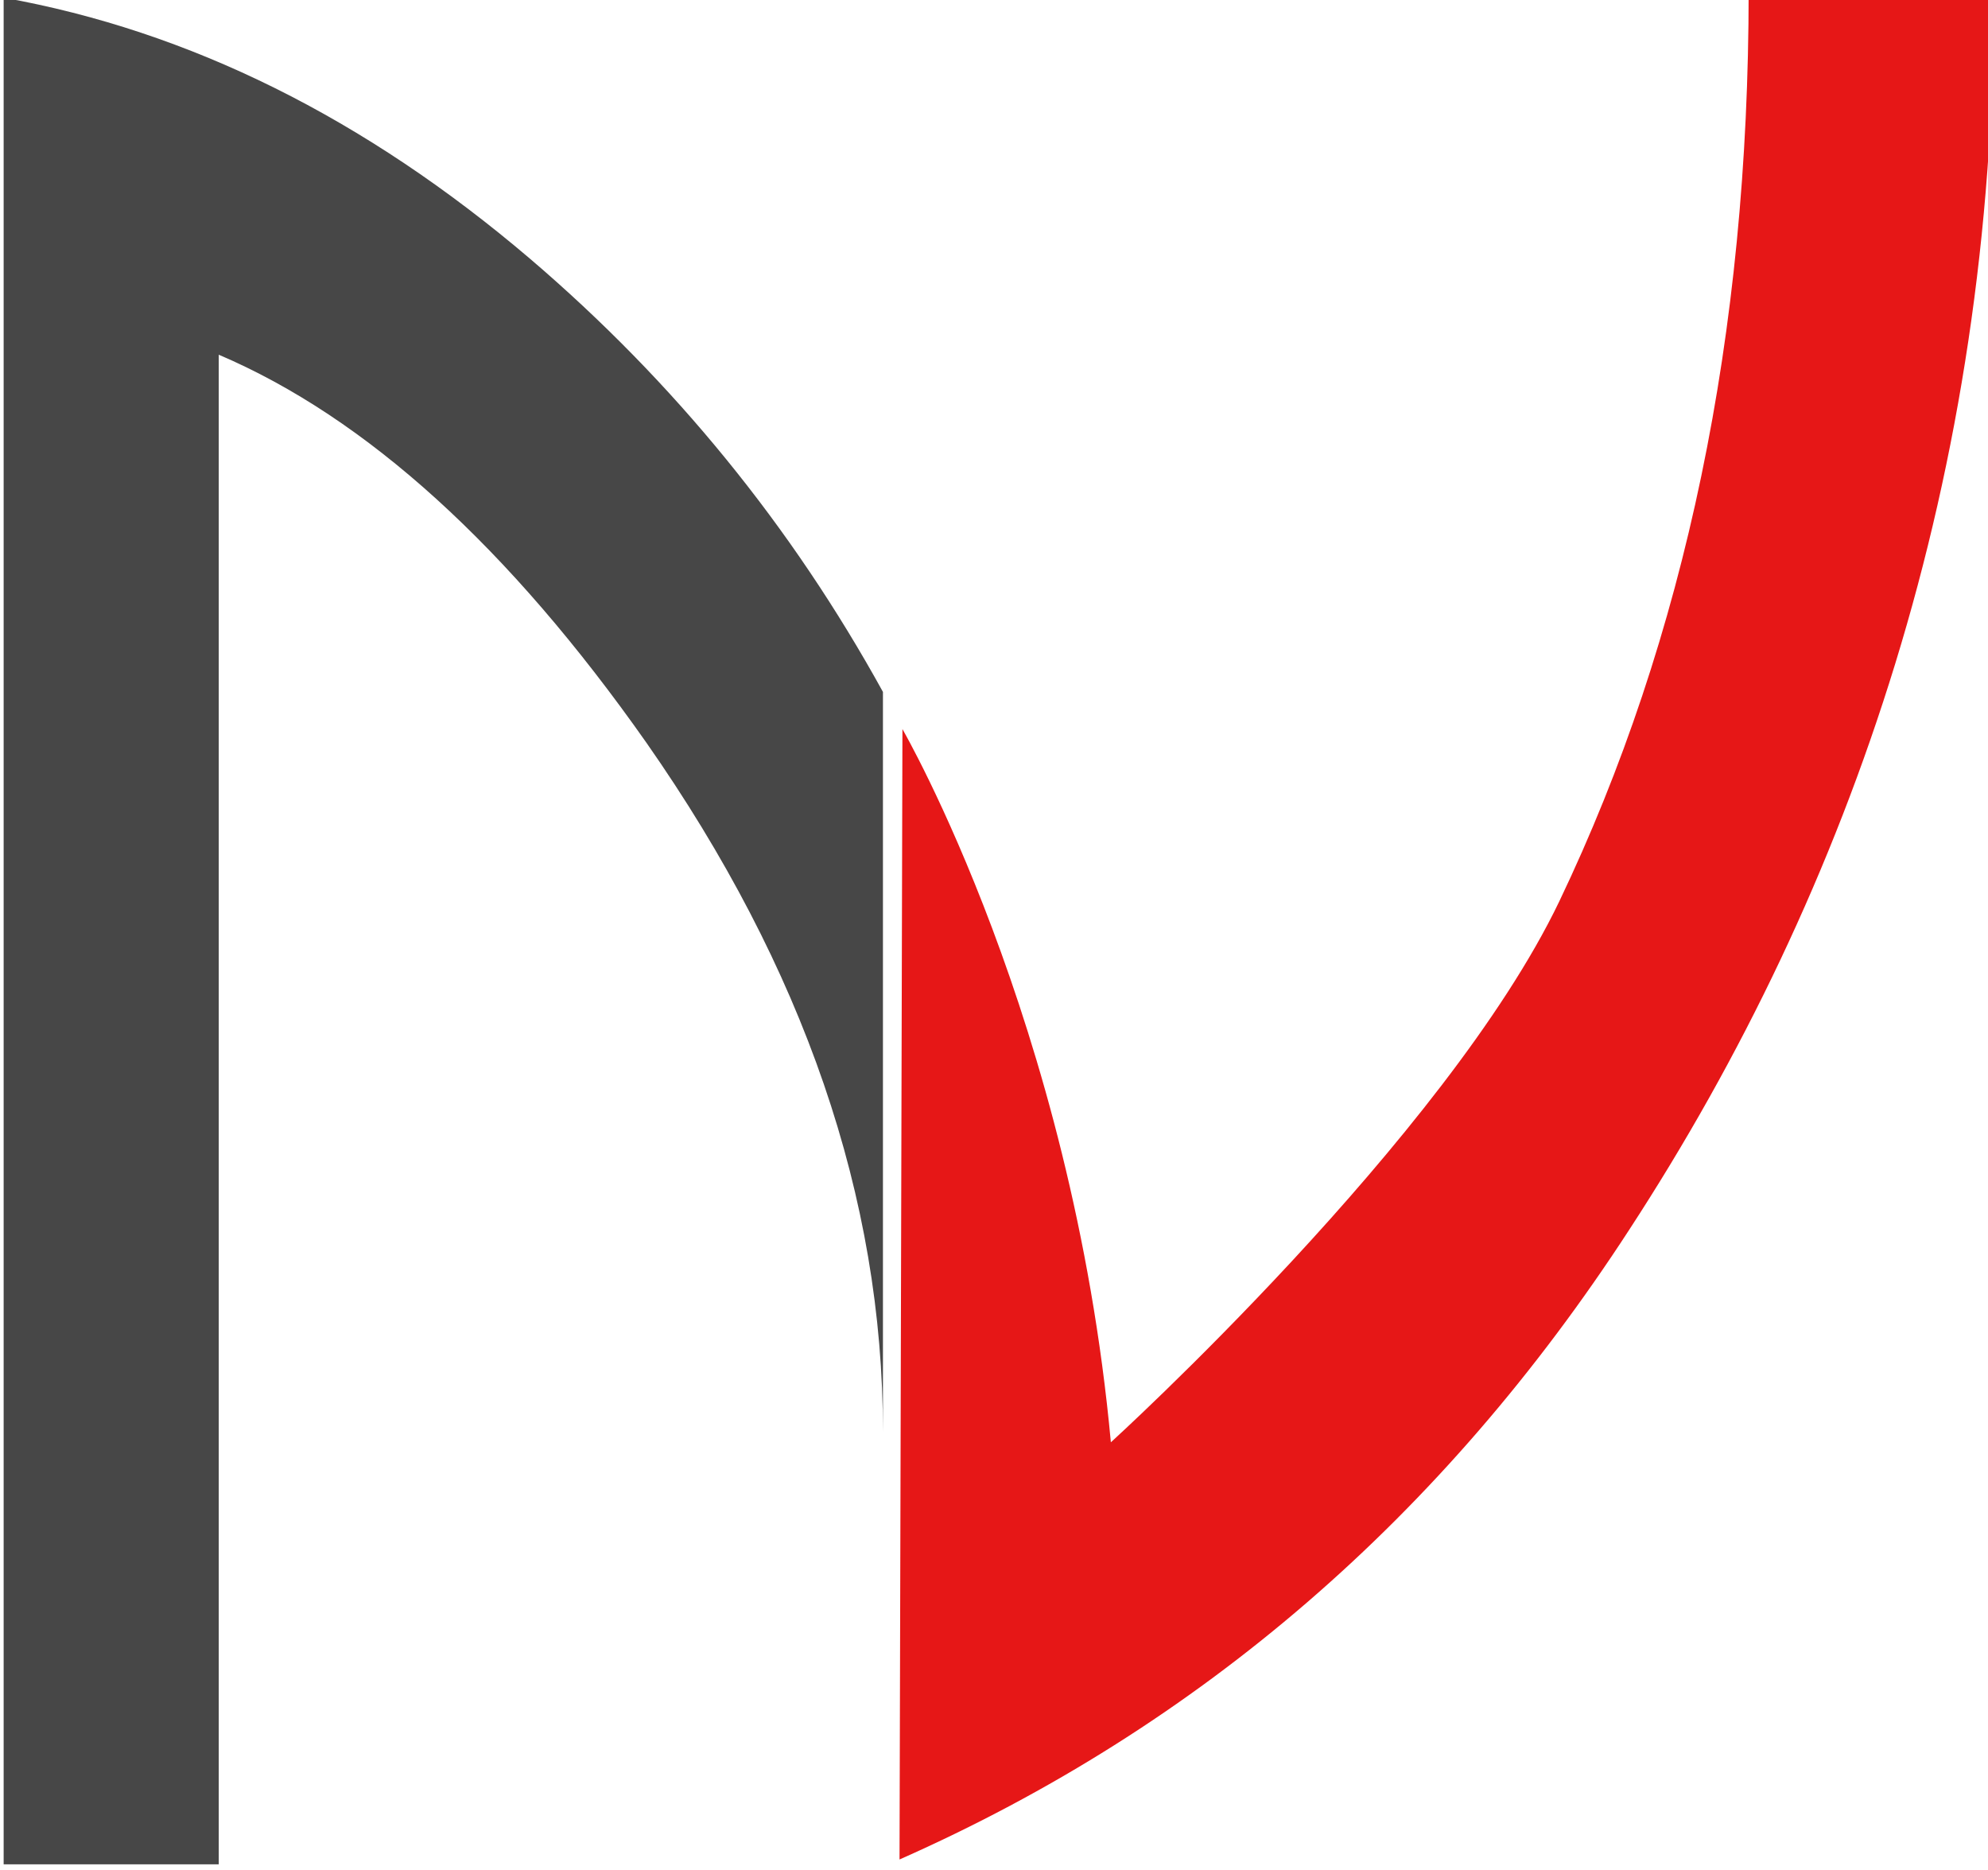
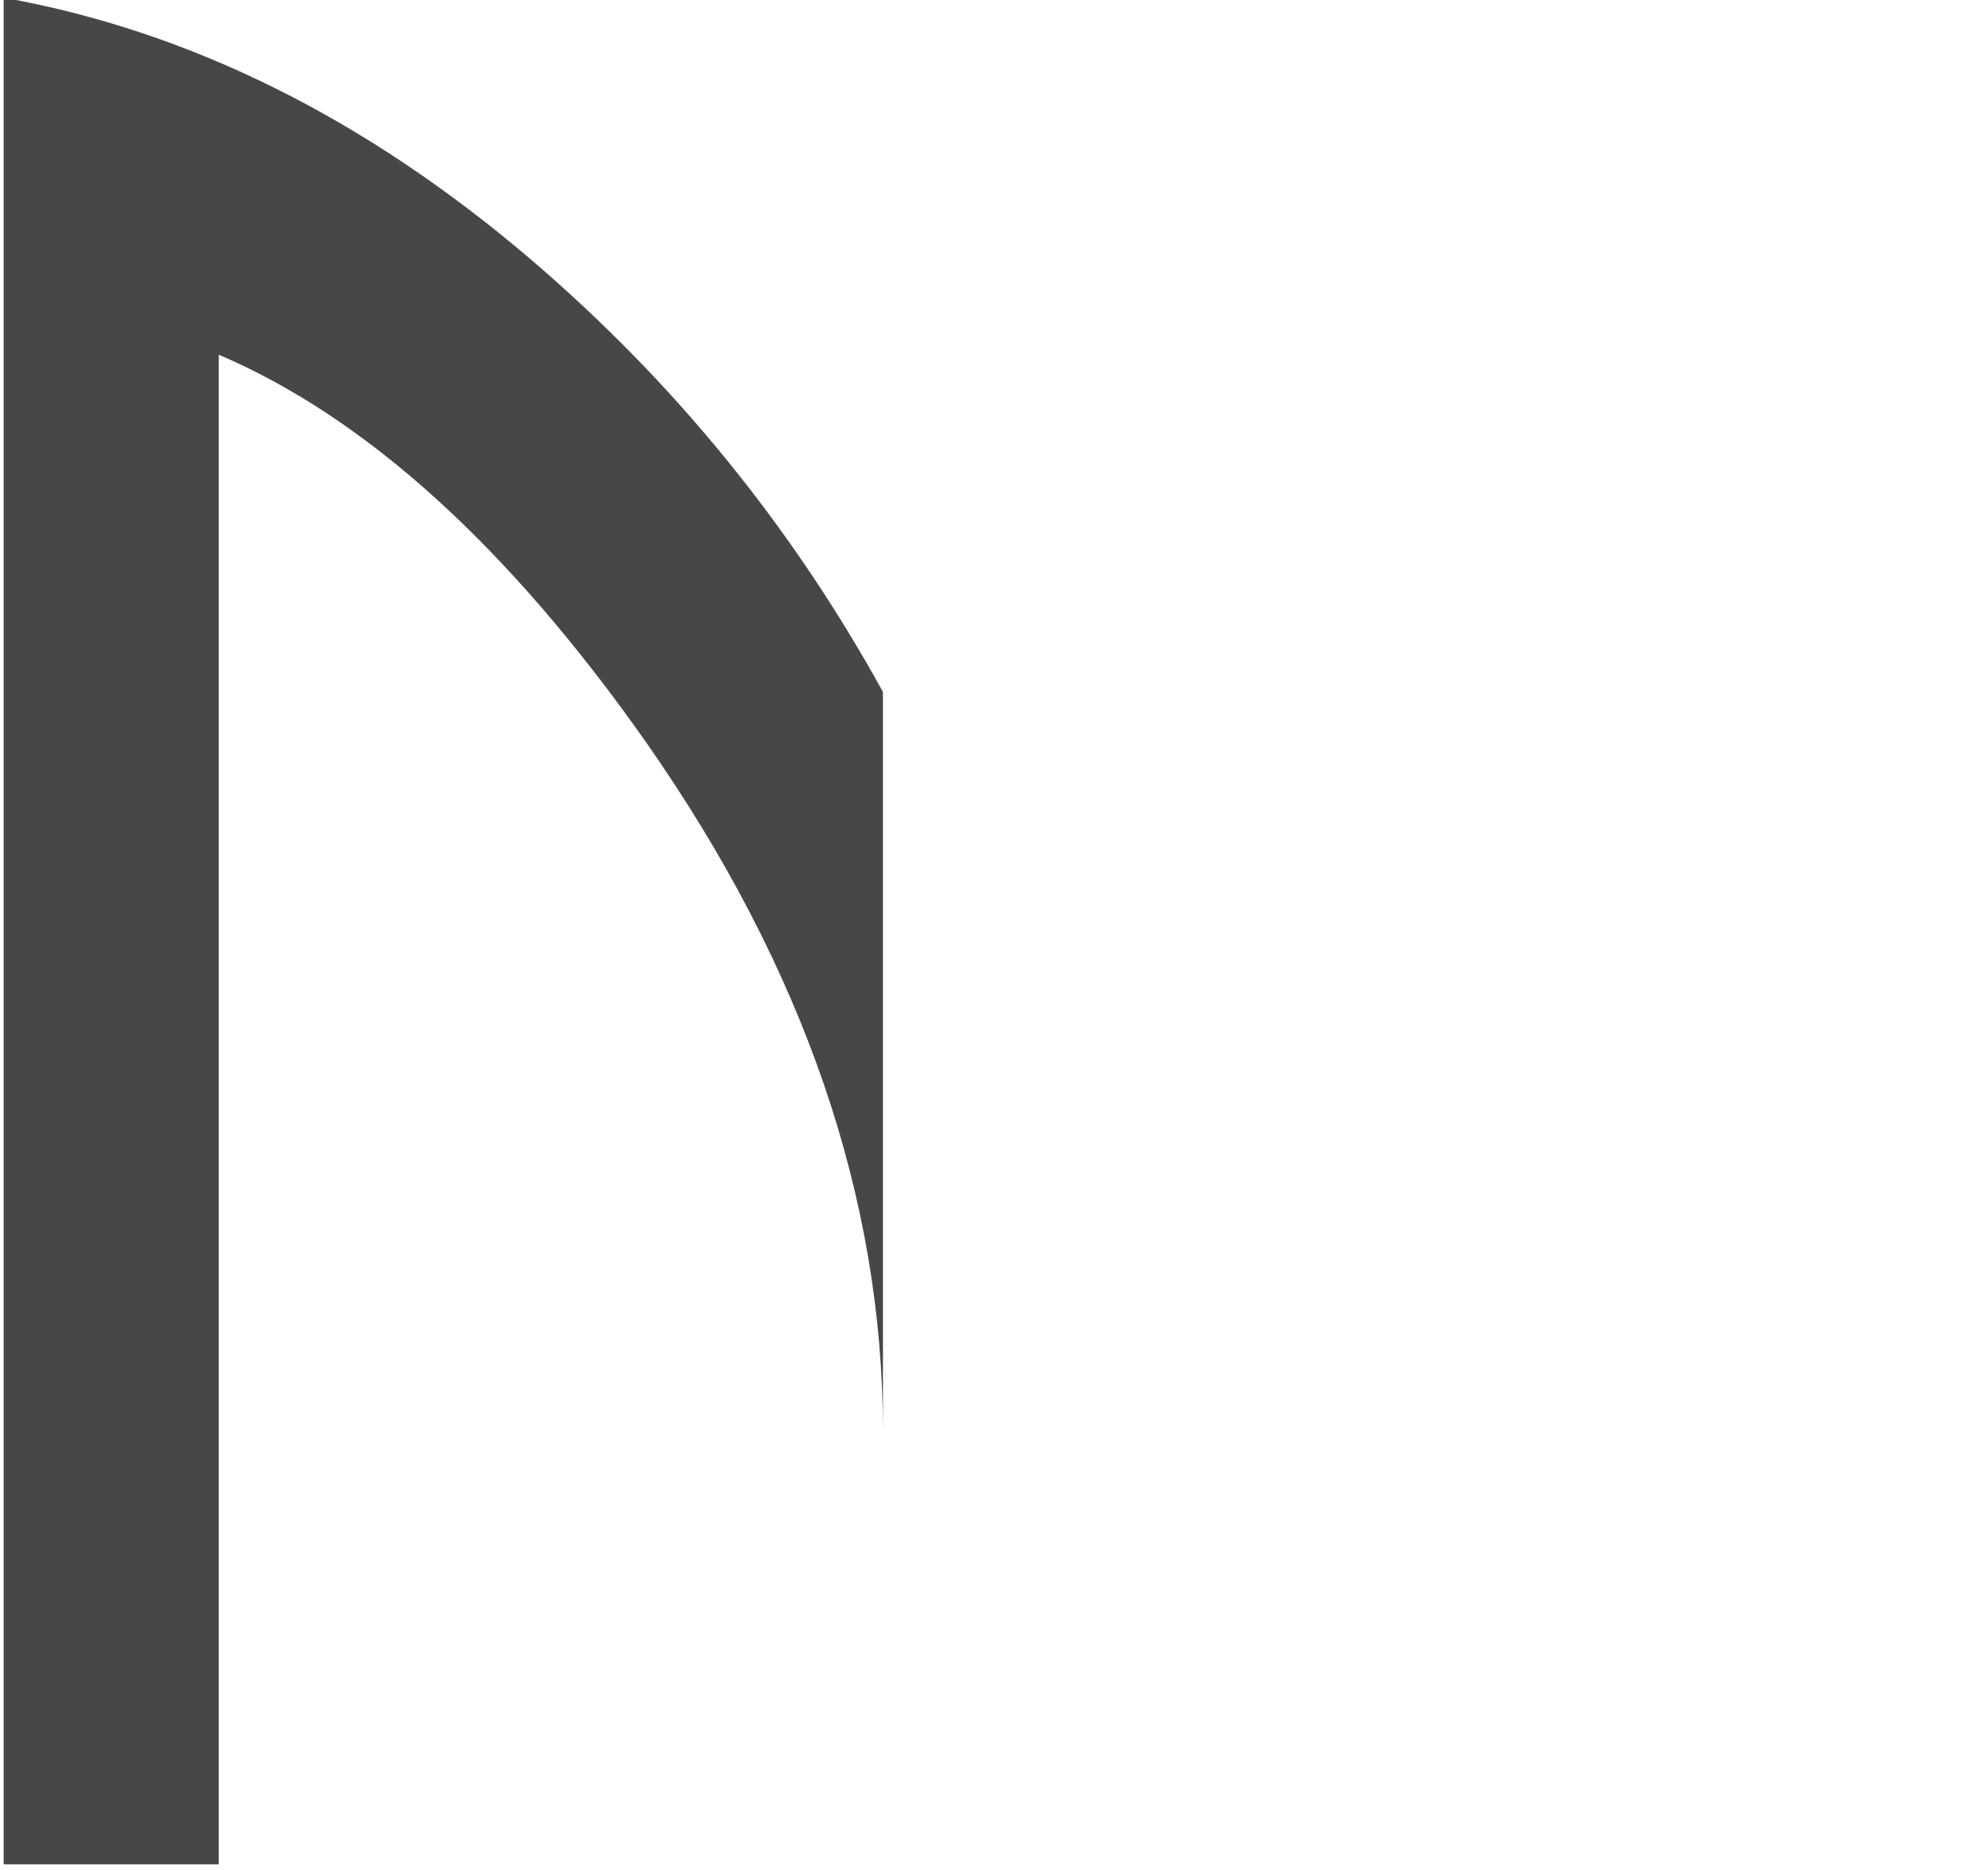
<svg xmlns="http://www.w3.org/2000/svg" xmlns:ns1="http://www.inkscape.org/namespaces/inkscape" xmlns:ns2="http://sodipodi.sourceforge.net/DTD/sodipodi-0.dtd" id="svg4136" version="1.1" ns1:version="0.91 r13725" xml:space="preserve" width="29.769" height="28" viewBox="0 0 29.769 28" ns2:docname="logo-small.svg">
  <defs id="defs4140" />
  <ns2:namedview pagecolor="#ffffff" bordercolor="#666666" borderopacity="1" objecttolerance="10" gridtolerance="10" guidetolerance="10" ns1:pageopacity="0" ns1:pageshadow="2" ns1:window-width="1920" ns1:window-height="1137" id="namedview4138" showgrid="false" fit-margin-top="0" fit-margin-left="0" fit-margin-right="0" fit-margin-bottom="0" ns1:zoom="1.2906667" ns1:cx="337.17329" ns1:cy="193.00663" ns1:window-x="-8" ns1:window-y="-8" ns1:window-maximized="1" ns1:current-layer="g4144" />
  <g id="g4144" ns1:groupmode="layer" ns1:label="logotype" transform="matrix(1.25,0,0,-1.25,-201.51,357.989)">
    <g id="g4287" transform="matrix(0.228,0,0,0.228,124.496,203.873)">
      <path ns1:connector-curvature="0" id="path4206" style="fill:#474747;fill-opacity:1;fill-rule:nonzero;stroke:none" d="m 207.409,286.721 c 0,12.281 -4.145,24.343 -12.43,36.19 -7.225,10.276 -14.713,17.068 -22.468,20.379 l 0,-79.298 -11.302,0 0,98.05 c 9.759,-1.744 18.983,-6.319 27.673,-13.725 7.547,-6.446 13.725,-14.028 18.527,-22.74 l 0,-38.855 z" />
-       <path ns1:connector-curvature="0" id="path4208" style="fill:#e61717;fill-opacity:1;fill-rule:nonzero;stroke:none" d="m 219.384,286.161 c 0,0 17.613,16.012 23.559,28.41 6.636,13.873 9.951,29.8 9.951,47.782 l 12.889,0 c 0,-25.377 -7.442,-47.048 -19.153,-65.012 -9.797,-15.087 -22.58,-26.119 -38.35,-33.094 l 0.153,59.377 c 0,0 8.914,-15.394 10.951,-37.462 z" />
    </g>
  </g>
</svg>